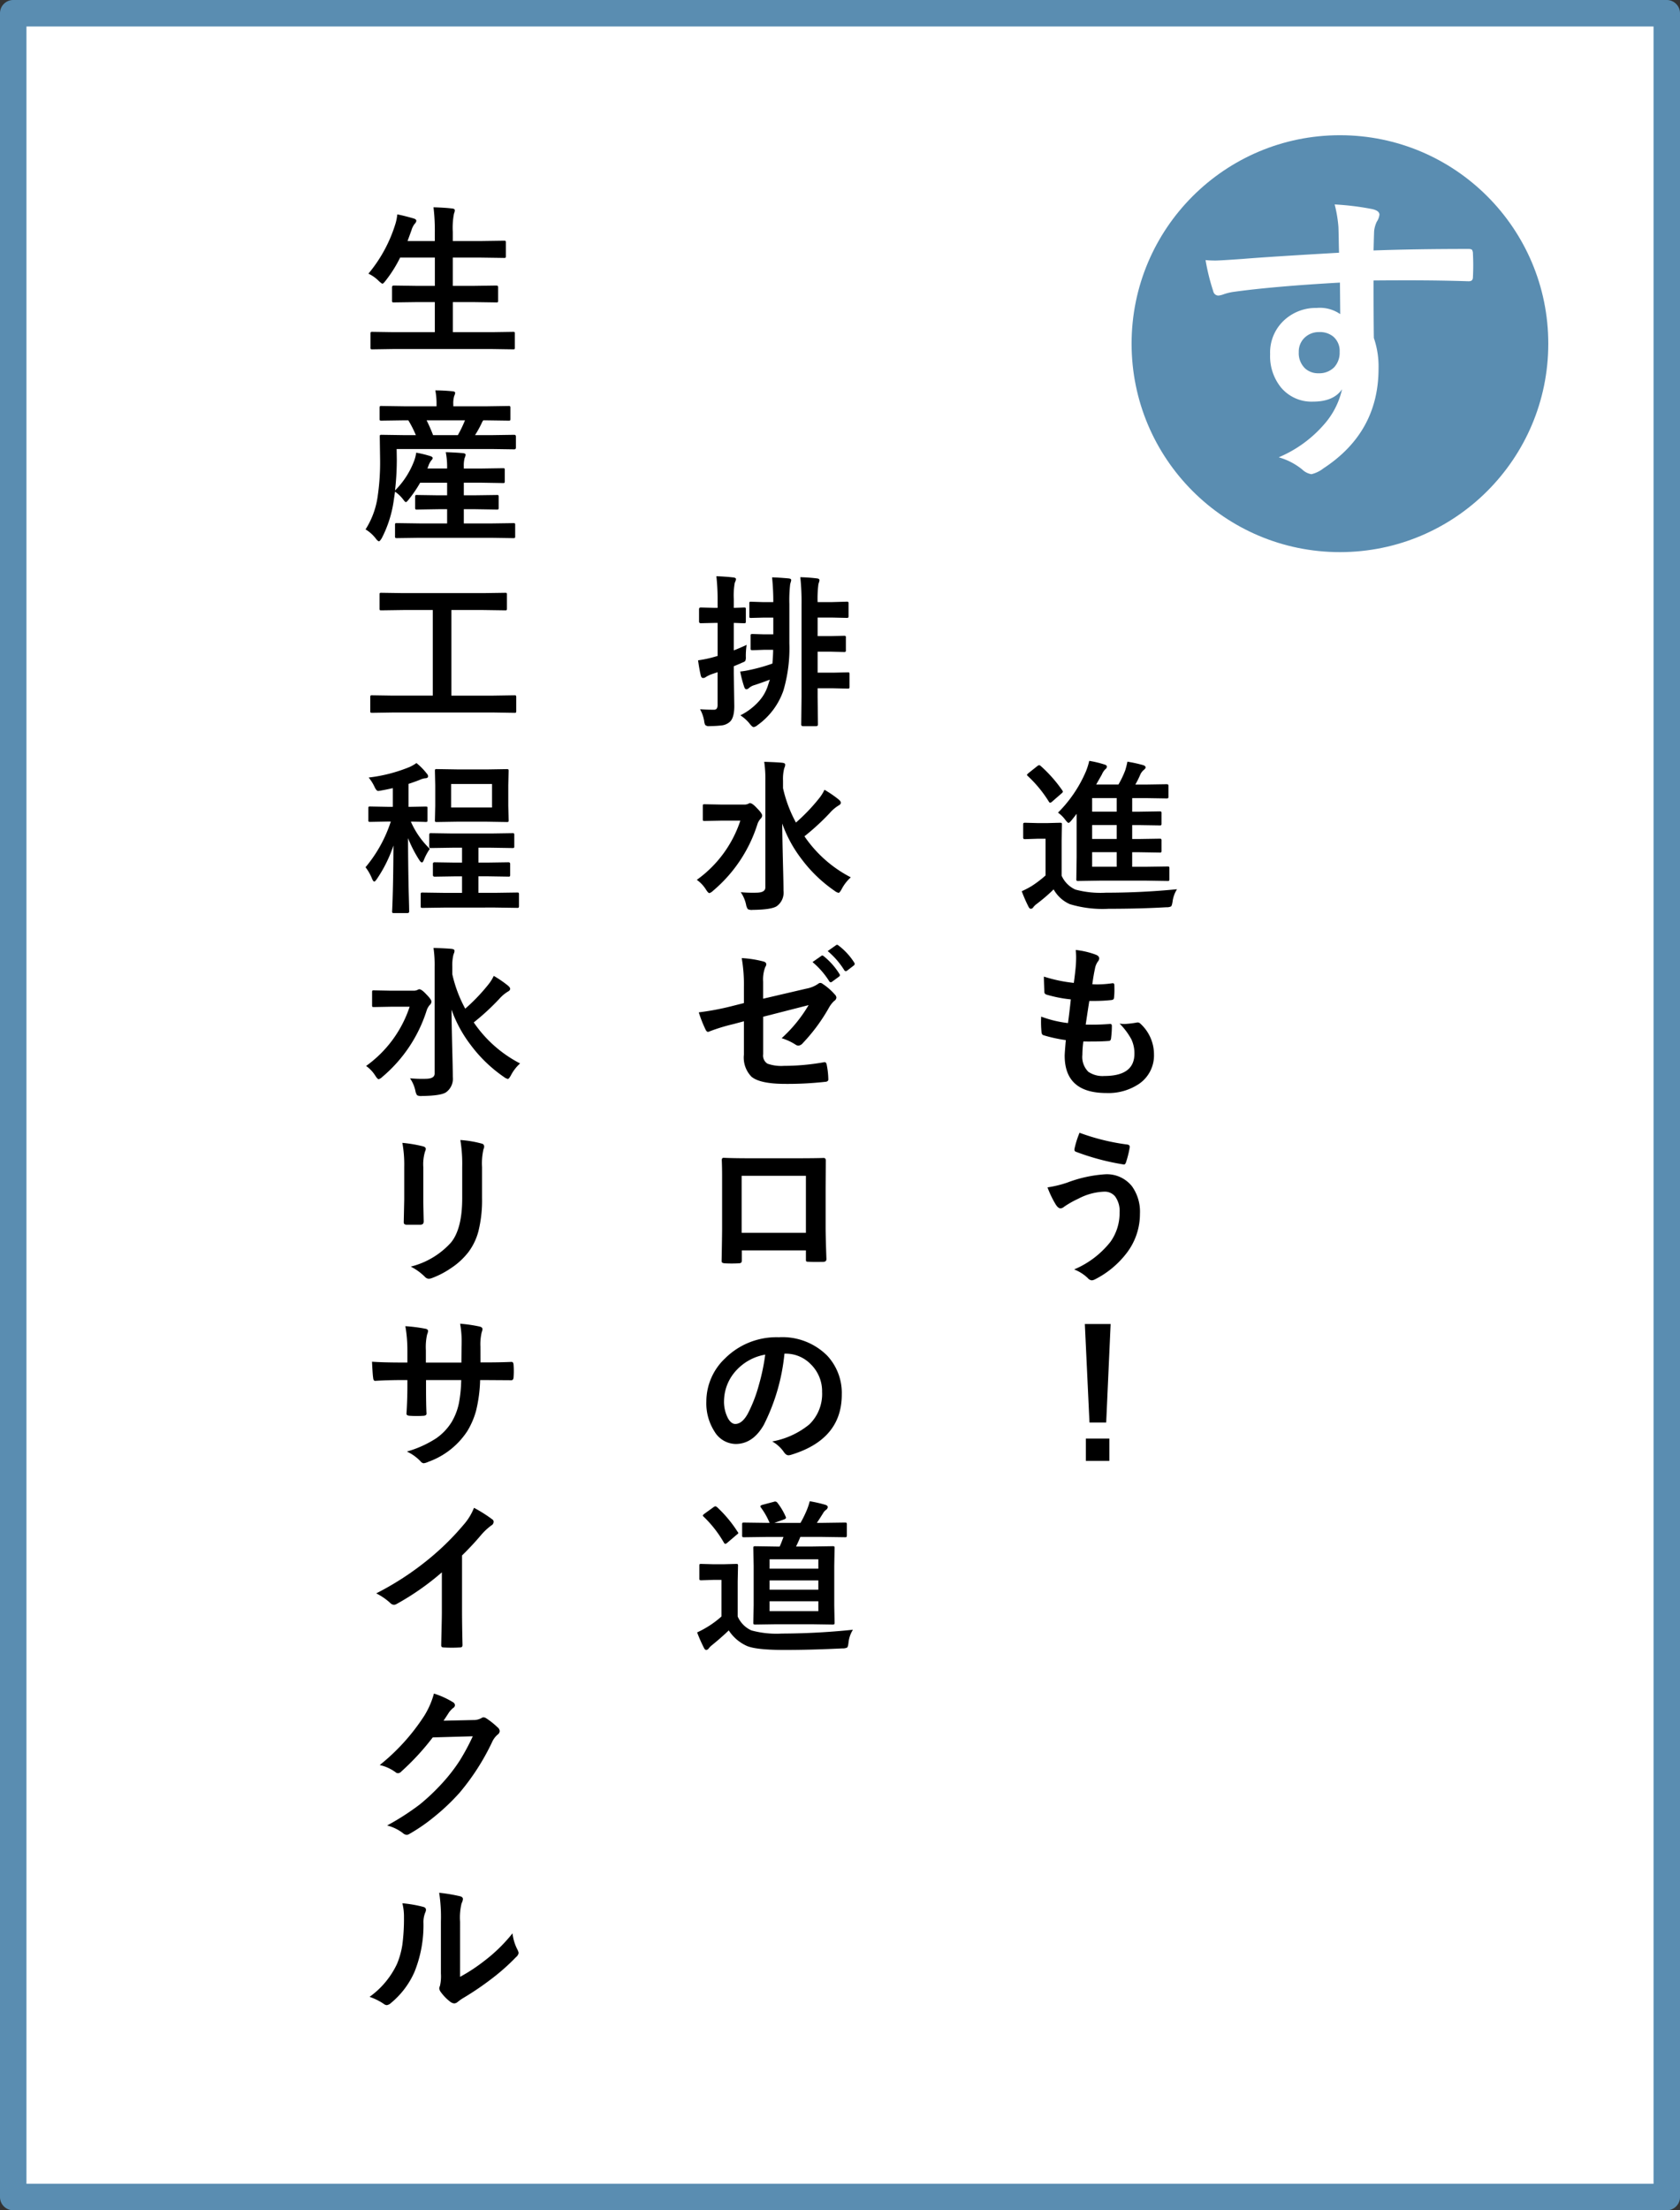
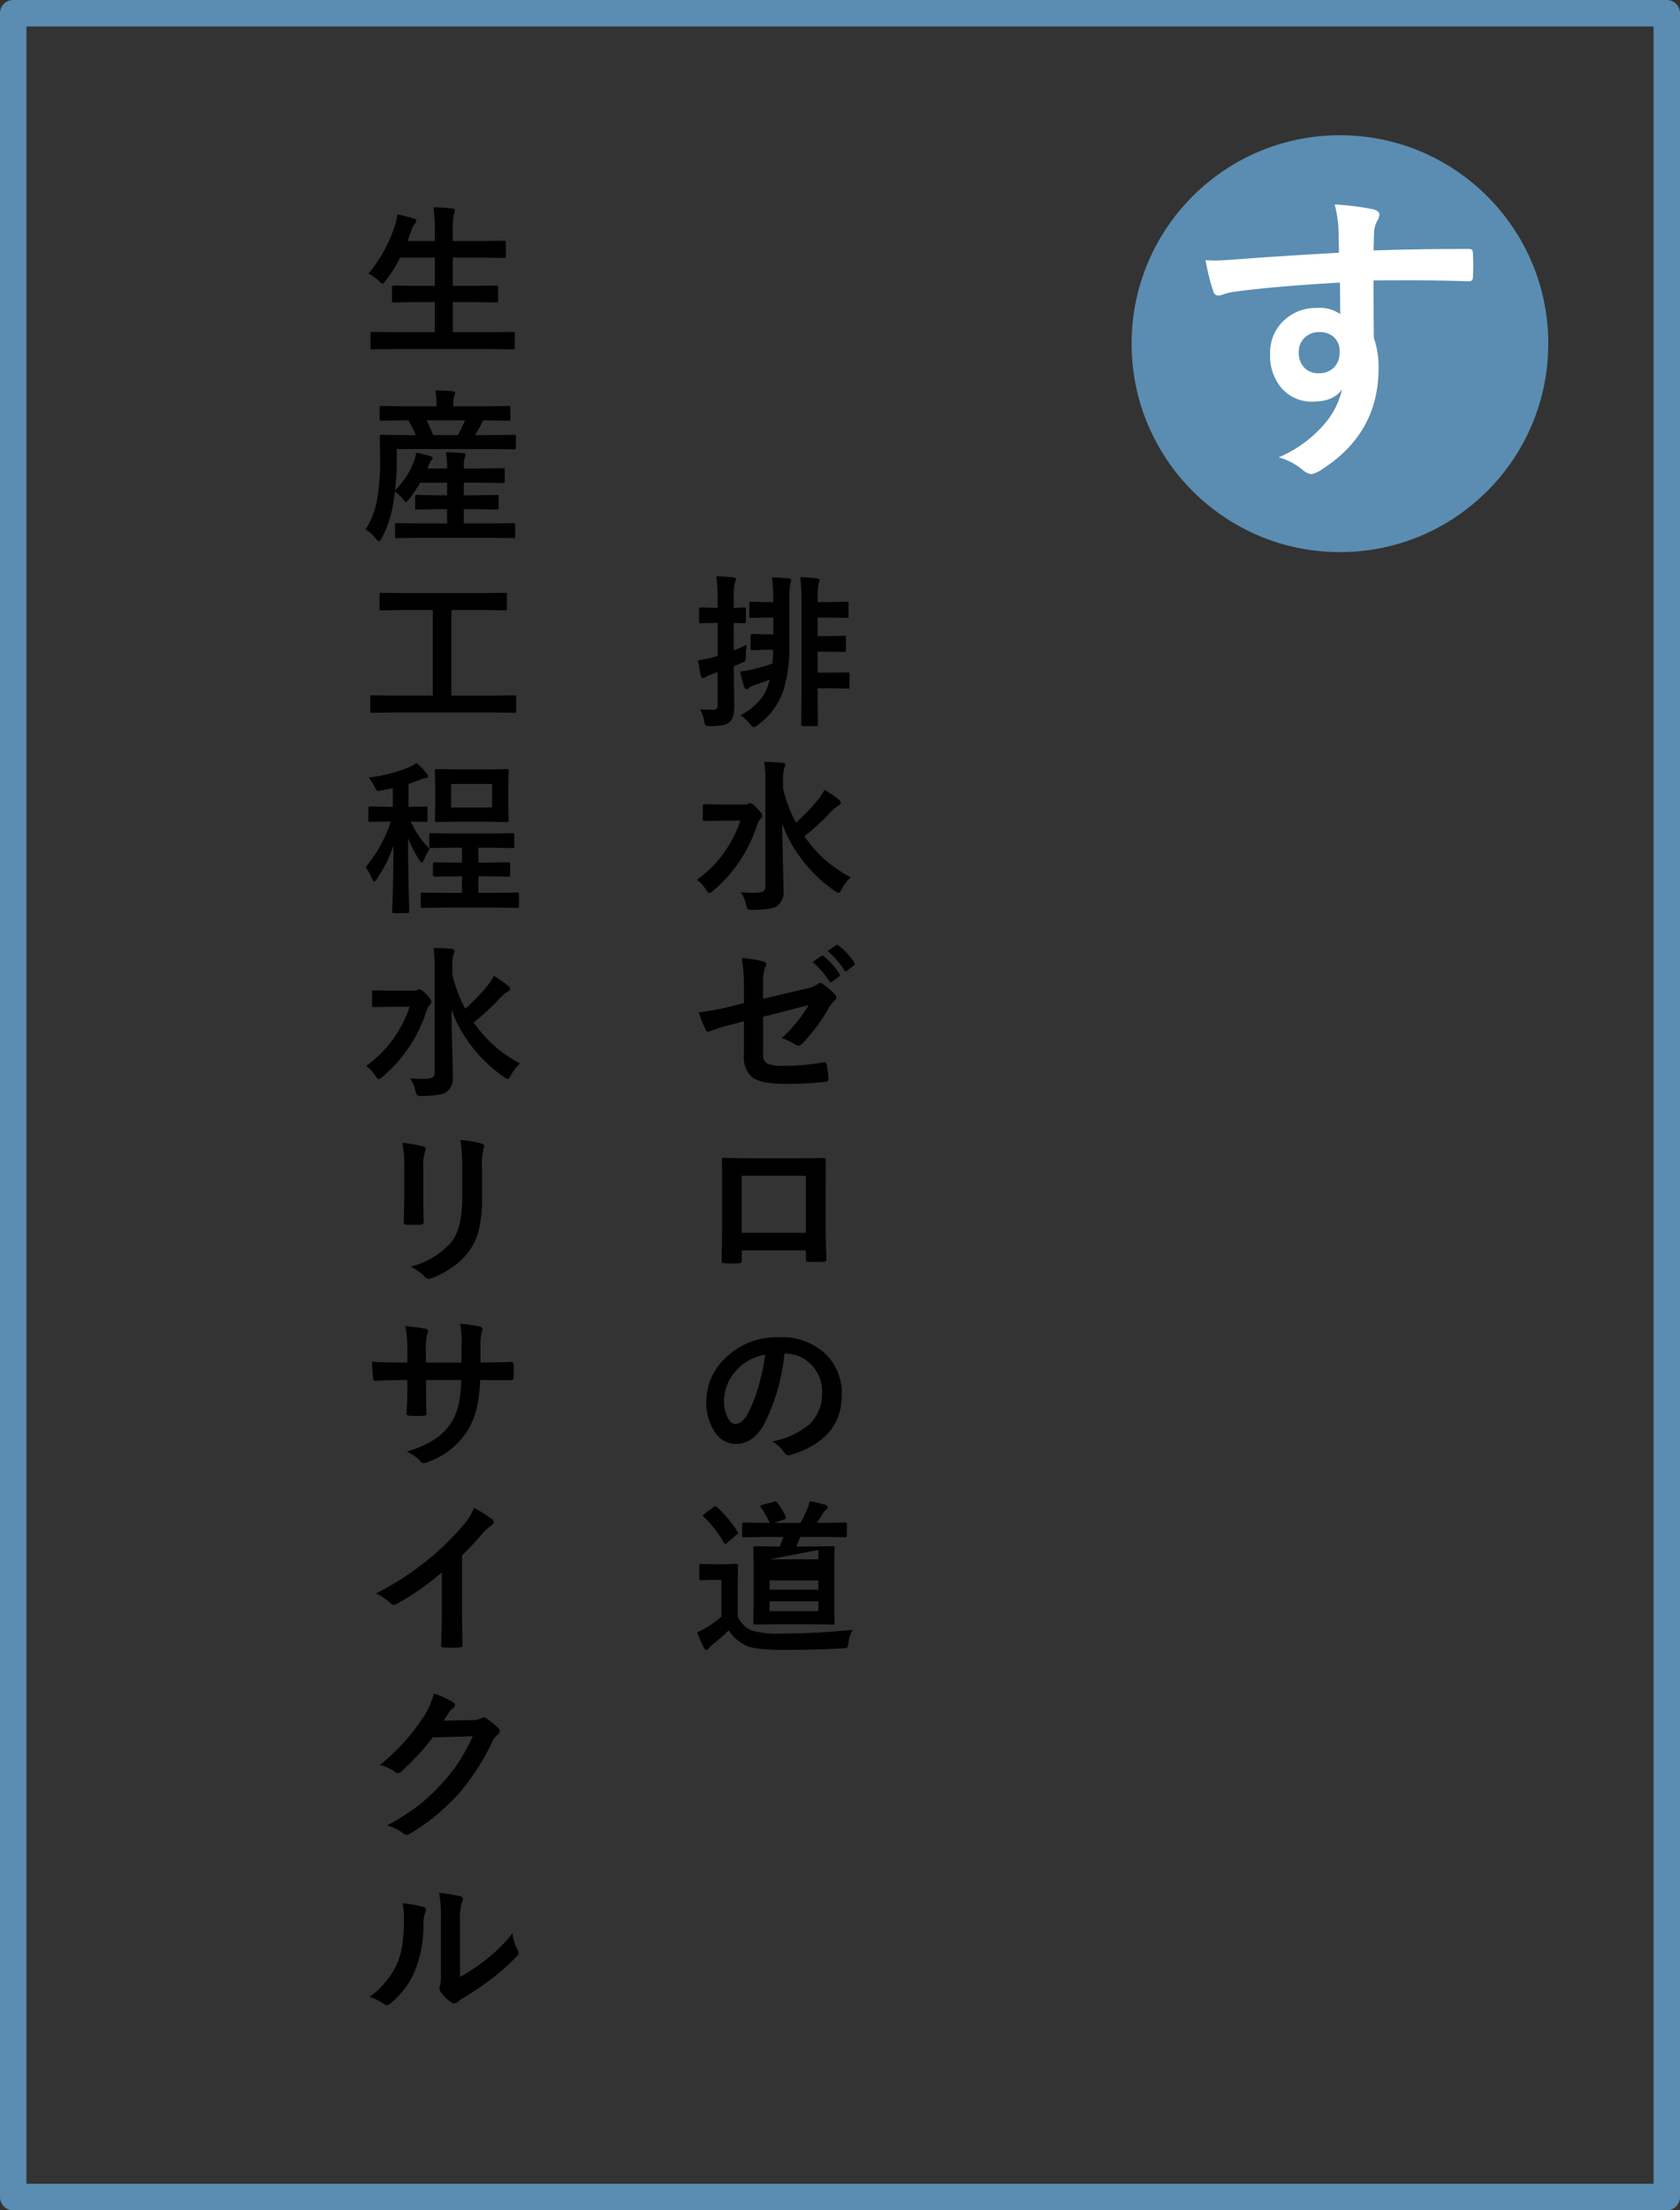
<svg xmlns="http://www.w3.org/2000/svg" width="254" height="334" viewBox="0 0 254 334">
  <rect x="0" y="0" width="254" height="334" fill="#333333" stroke="none" />
  <g transform="translate(-323 -1078)">
-     <rect width="250" height="330" transform="translate(325 1080)" fill="#fff" />
    <path d="M0-2H250a2,2,0,0,1,2,2V330a2,2,0,0,1-2,2H0a2,2,0,0,1-2-2V0A2,2,0,0,1,0-2ZM248,2H2V328H248Z" transform="translate(325 1080)" fill="#5a8db1" />
    <circle cx="31.5" cy="31.5" r="31.5" transform="translate(494.086 1098.433)" fill="#5a8db1" />
    <path d="M525.449,1116.19c-.015-.456-.031-1.169-.046-2.143q-.023-1.095-.045-1.733a19.567,19.567,0,0,0-.57-3.419,40.818,40.818,0,0,1,5.471.661q1.3.228,1.3.889a2.453,2.453,0,0,1-.411,1.072,4.478,4.478,0,0,0-.387,1.344q-.023.3-.091,2.988,6.269-.229,14.339-.229c.289,0,.471.046.548.137a1.065,1.065,0,0,1,.136.57q.047.912.046,1.778t-.046,1.779q0,.615-.592.615h-.183q-4.241-.137-9.005-.137-2.873,0-5.243.023,0,5.835.045,8.686a13.3,13.3,0,0,1,.707,4.627q0,9.621-8.321,15.07a4.765,4.765,0,0,1-1.824.889,2.617,2.617,0,0,1-1.39-.707,9.91,9.91,0,0,0-3.557-1.846,18.65,18.65,0,0,0,6.839-4.948,11.948,11.948,0,0,0,2.736-5.334q-1.277,1.869-4.377,1.869a6.013,6.013,0,0,1-4.856-2.142,7.5,7.5,0,0,1-1.641-5.016,6.622,6.622,0,0,1,2.37-5.357,7.043,7.043,0,0,1,4.674-1.642,5.39,5.39,0,0,1,3.556.935l-.045-4.765q-10.122.57-16.164,1.413a7.893,7.893,0,0,0-1.39.343,3.429,3.429,0,0,1-.8.205.8.8,0,0,1-.8-.661,31.815,31.815,0,0,1-1.163-4.7q.706.068,1.482.068.707,0,4.218-.251Q514.733,1116.805,525.449,1116.19Zm-2.987,11.992a3.09,3.09,0,0,0-2.211.843,2.884,2.884,0,0,0-.889,2.189,3.184,3.184,0,0,0,.98,2.484,2.914,2.914,0,0,0,2.007.707,3.158,3.158,0,0,0,2.371-.912,3.241,3.241,0,0,0,.821-2.325,2.83,2.83,0,0,0-.958-2.3A3.152,3.152,0,0,0,522.462,1128.182Z" fill="#fff" />
    <g transform="translate(41 -1303.124)">
      <path d="M-7.532.745l-3.174.049A.386.386,0,0,1-10.95.745a.42.42,0,0,1-.037-.22V-1.587q0-.2.061-.232a.381.381,0,0,1,.22-.037l3.174.049h6.274V-6.348H-4L-7.458-6.3q-.2,0-.232-.049a.42.42,0,0,1-.037-.22V-8.606q0-.244.269-.244L-4-8.8h2.747v-4.272H-6.506A19.492,19.492,0,0,1-8.7-9.583q-.342.452-.476.452-.11,0-.549-.4A5.4,5.4,0,0,0-11.3-10.645a21.6,21.6,0,0,0,4.016-7.312A7.3,7.3,0,0,0-6.934-19.6q.891.159,2.429.6.452.122.452.378a.835.835,0,0,1-.256.452,2.8,2.8,0,0,0-.476.952l-.6,1.648h4.126v-1.306a29.28,29.28,0,0,0-.2-3.8q1.746.049,2.82.183.4.037.4.269a1.346,1.346,0,0,1-.122.5,11.254,11.254,0,0,0-.183,2.771v1.379h4.3l3.43-.049q.22,0,.256.049a.42.42,0,0,1,.037.22v2.063q0,.2-.049.232a.492.492,0,0,1-.244.037l-3.43-.049h-4.3V-8.8H4.59L8.044-8.85q.269,0,.269.244v2.039a.367.367,0,0,1-.043.226.367.367,0,0,1-.226.043L4.59-6.348H1.465v4.541h5.92l3.174-.049q.208,0,.244.049a.42.42,0,0,1,.037.22V.525A.367.367,0,0,1,10.8.751a.4.4,0,0,1-.238.043L7.385.745ZM-3.577,29.27l-3.406.049q-.22,0-.256-.061a.456.456,0,0,1-.037-.232V27.316a.367.367,0,0,1,.043-.226.429.429,0,0,1,.25-.043l3.406.049H.6V24.948H-.732L-3.955,25a.386.386,0,0,1-.244-.049.456.456,0,0,1-.037-.232V23.068q0-.2.061-.232a.381.381,0,0,1,.22-.037l3.223.049H.6v-1.9H-3.479a19.191,19.191,0,0,1-1.7,2.5q-.33.427-.452.427t-.378-.354A5.328,5.328,0,0,0-7.275,22.3l-.232,1.575a17.727,17.727,0,0,1-1.77,5.444q-.293.476-.427.476t-.4-.305A5.528,5.528,0,0,0-11.731,28a12.489,12.489,0,0,0,1.819-4.907,35.057,35.057,0,0,0,.378-5.664l-.049-3.455q0-.2.049-.232a.456.456,0,0,1,.232-.037l3.32.049h1.855a16.5,16.5,0,0,0-1.135-2.234h-.7l-3.345.049a.445.445,0,0,1-.269-.049.42.42,0,0,1-.037-.22V9.641q0-.208.061-.256A.492.492,0,0,1-9.3,9.348l3.345.049H-1v-.22a10.618,10.618,0,0,0-.183-2.185q1.233,0,2.6.134.4.037.4.244a1.616,1.616,0,0,1-.146.476,3.826,3.826,0,0,0-.134,1.306V9.4h4.98L9.9,9.348q.2,0,.232.061a.456.456,0,0,1,.037.232V11.3q0,.2-.049.232a.42.42,0,0,1-.22.037l-3.406-.049H6.067a1.674,1.674,0,0,0-.244.427,16.668,16.668,0,0,1-1,1.807H7.446l3.3-.049q.256,0,.256.269v1.66q0,.269-.256.269l-3.32-.049H-7.031l.024,1.575a41.358,41.358,0,0,1-.269,4.688A12.639,12.639,0,0,0-4.407,17.7a5.489,5.489,0,0,0,.33-1.294,16.32,16.32,0,0,1,2.161.525q.33.11.33.293a.471.471,0,0,1-.171.305,2.808,2.808,0,0,0-.476.891l-.146.378H.6v-.269a11.07,11.07,0,0,0-.208-2.2q1.331.037,2.6.146.4.037.4.244a1.471,1.471,0,0,1-.146.5,4.562,4.562,0,0,0-.122,1.306V18.8H5.8l3.247-.049q.2,0,.232.049a.42.42,0,0,1,.037.22v1.709a.367.367,0,0,1-.043.226.367.367,0,0,1-.226.043L5.8,20.944H3.125v1.9H4.9L8.118,22.8a.386.386,0,0,1,.244.049.42.42,0,0,1,.037.22v1.648a.4.4,0,0,1-.043.238A.4.4,0,0,1,8.118,25L4.9,24.948H3.125V27.1H7.19l3.43-.049q.2,0,.232.049a.42.42,0,0,1,.037.22v1.709a.415.415,0,0,1-.049.256.42.42,0,0,1-.22.037L7.19,29.27ZM3.3,11.521H-2.5a23.731,23.731,0,0,1,.977,2.234H2.222A19.3,19.3,0,0,0,3.3,11.521ZM-7.6,55.67l-3.149.049q-.2,0-.232-.049a.42.42,0,0,1-.037-.22v-2.1q0-.208.049-.244a.42.42,0,0,1,.22-.037l3.149.049h6.03V40.18H-5.969l-3.381.049q-.2,0-.232-.049a.42.42,0,0,1-.037-.22V37.848q0-.2.049-.232a.42.42,0,0,1,.22-.037l3.381.049H6.018l3.357-.049q.2,0,.232.049a.42.42,0,0,1,.037.22V39.96q0,.2-.049.232a.42.42,0,0,1-.22.037L6.018,40.18H1.245V53.119H7.617l3.149-.049a.386.386,0,0,1,.244.049.456.456,0,0,1,.037.232v2.1a.367.367,0,0,1-.043.226.4.4,0,0,1-.238.043L7.617,55.67Zm3.564,7.639a9.348,9.348,0,0,1,1.55,1.575.665.665,0,0,1,.208.415q0,.305-.452.305a2.9,2.9,0,0,0-.806.244q-.708.281-1.7.61v3.467l2.576-.049q.22,0,.256.049a.456.456,0,0,1,.037.232v1.77q0,.208-.049.244a.492.492,0,0,1-.244.037q-.049,0-.305-.012-.854-.024-1.917-.037a12.916,12.916,0,0,0,2.869,4.114,8.315,8.315,0,0,0-.9,1.672q-.146.378-.293.378-.183,0-.427-.4A18.935,18.935,0,0,1-5.31,74.649q.012,4,.1,8.057.024.7.061,2.258.012.635.012.769,0,.244-.269.244H-7.422a.415.415,0,0,1-.256-.049.319.319,0,0,1-.037-.2q.171-3.552.2-9.961a20.336,20.336,0,0,1-2.5,5.054q-.281.4-.391.4-.146,0-.33-.4a7.247,7.247,0,0,0-1-1.77,20.678,20.678,0,0,0,3.821-6.9h-.525l-2.6.049q-.2,0-.232-.049a.456.456,0,0,1-.037-.232v-1.77q0-.208.049-.244a.42.42,0,0,1,.22-.037l2.6.049h.83v-2.82q-1.135.256-1.672.342a3.793,3.793,0,0,1-.549.085q-.269,0-.574-.684a6.721,6.721,0,0,0-.854-1.343,23.442,23.442,0,0,0,6.2-1.6A6.262,6.262,0,0,0-4.041,63.309ZM.281,85.147l-3.406.049q-.2,0-.232-.049a.42.42,0,0,1-.037-.22V83.146a.367.367,0,0,1,.043-.226.367.367,0,0,1,.226-.043l3.406.049H2.856v-2.5H1.782l-3.076.049q-.256,0-.256-.269V78.556a.227.227,0,0,1,.256-.256l3.076.049H2.856V76.1H1.4l-3.2.049q-.22,0-.256-.049a.332.332,0,0,1-.049-.22V74.173q0-.2.061-.232a.492.492,0,0,1,.244-.037l3.2.049H7.239l3.223-.049a.415.415,0,0,1,.256.049.42.42,0,0,1,.037.22v1.709a.367.367,0,0,1-.043.226.429.429,0,0,1-.25.043L7.239,76.1h-1.9v2.246H6.787L9.863,78.3q.269,0,.269.256V80.2a.367.367,0,0,1-.043.226.367.367,0,0,1-.226.043l-3.076-.049H5.334v2.5H7.813l3.369-.049a.386.386,0,0,1,.244.049.42.42,0,0,1,.037.22v1.782q0,.2-.061.232a.381.381,0,0,1-.22.037l-3.369-.049ZM6.6,64.273l3.015-.049a.386.386,0,0,1,.244.049.456.456,0,0,1,.037.232l-.049,2.2v3.052L9.9,71.939q0,.208-.049.244a.456.456,0,0,1-.232.037L6.6,72.171H2.051l-3.027.049q-.2,0-.232-.049a.456.456,0,0,1-.037-.232l.049-2.185V66.7l-.049-2.2q0-.208.049-.244a.42.42,0,0,1,.22-.037l3.027.049Zm.793,5.75V66.471H1.208v3.552ZM11.633,108.7a6.344,6.344,0,0,0-1.4,1.819q-.293.525-.452.525a1.555,1.555,0,0,1-.6-.305,21.211,21.211,0,0,1-5-4.81,19.545,19.545,0,0,1-2.917-5.359q.012,1.88.11,5.92.085,3.1.085,4.248a2.517,2.517,0,0,1-1,2.307q-.757.537-3.674.574a1.356,1.356,0,0,1-.72-.11,1.644,1.644,0,0,1-.256-.635,5.218,5.218,0,0,0-.818-1.929q.867.085,1.843.085.317,0,.635-.012,1.245-.037,1.245-.793V94.1a17.961,17.961,0,0,0-.171-2.856q1.965.061,2.747.146.427.049.427.281a1.12,1.12,0,0,1-.073.366,1.57,1.57,0,0,0-.1.281,6.534,6.534,0,0,0-.159,1.758v1.147a20.019,20.019,0,0,0,1.953,5.2A27.84,27.84,0,0,0,6.812,96.8a6.454,6.454,0,0,0,.842-1.331,17.06,17.06,0,0,1,2.124,1.453q.354.293.354.5,0,.244-.354.427a5.8,5.8,0,0,0-1.318,1.123A35.5,35.5,0,0,1,4.626,102.5,19.024,19.024,0,0,0,11.633,108.7Zm-23.279.378a17.884,17.884,0,0,0,6.58-8.948H-7.874l-2.6.049q-.2,0-.232-.049a.42.42,0,0,1-.037-.22V97.938q0-.208.049-.244a.42.42,0,0,1,.22-.037l2.6.049h3.357a1.4,1.4,0,0,0,.6-.1l.171-.085a.288.288,0,0,1,.122-.037q.366,0,1.05.745.806.806.806,1.135a.73.73,0,0,1-.256.5,2.312,2.312,0,0,0-.488.891,21.672,21.672,0,0,1-6.677,9.973,1.446,1.446,0,0,1-.549.354q-.183,0-.5-.5A5.186,5.186,0,0,0-11.646,109.083ZM-6.165,120.7a20.465,20.465,0,0,1,3.113.525q.427.11.427.4a1.1,1.1,0,0,1-.11.378A6.648,6.648,0,0,0-3,124.375v5.054q0,.464.061,3.149,0,.5-.537.5H-5.493q-.464,0-.464-.366v-.061l.073-3.406v-4.9A18.667,18.667,0,0,0-6.165,120.7Zm1.27,18.7a12.1,12.1,0,0,0,6.091-3.65q1.685-2.075,1.685-6.677v-4.724a22.012,22.012,0,0,0-.281-4.077,16.175,16.175,0,0,1,3.259.549.426.426,0,0,1,.342.427.8.8,0,0,1-.1.4,9.639,9.639,0,0,0-.22,2.722v4.651a19.445,19.445,0,0,1-.537,4.993,9.1,9.1,0,0,1-1.5,3.162A10.782,10.782,0,0,1,1.233,139.6a13.235,13.235,0,0,1-2.881,1.514,1.617,1.617,0,0,1-.525.122.841.841,0,0,1-.6-.305A8.436,8.436,0,0,0-4.9,139.4ZM5.64,153.876h.879q2.051,0,3.772-.073h.061q.256,0,.293.4.037.476.037.977t-.037.989q-.037.4-.33.4h-.1l-3.6-.024H5.591a22,22,0,0,1-.623,4.675,12.126,12.126,0,0,1-1.306,3.027,11.762,11.762,0,0,1-5.9,4.651,2.37,2.37,0,0,1-.708.22.727.727,0,0,1-.464-.281,6.661,6.661,0,0,0-2.075-1.489,16.335,16.335,0,0,0,4.431-2,8.347,8.347,0,0,0,2.319-2.429,9.219,9.219,0,0,0,1.111-2.844,20.428,20.428,0,0,0,.354-3.528H-2.588v.9q0,2.82.073,4.138.024.317-.427.354-.476.037-1.062.037t-1.086-.037q-.452-.037-.452-.293v-.061q.134-2.124.134-4.089v-.952h-.757q-2.173,0-4.126.122-.256,0-.293-.476-.073-.391-.171-2.417,1.746.122,4.59.122h.757v-1.819a21.181,21.181,0,0,0-.305-3.674,24.824,24.824,0,0,1,3.052.391q.378.073.378.354a1.925,1.925,0,0,1-.146.525,8.924,8.924,0,0,0-.183,2.4V153.9H2.759l.024-2.454q.012-.171.012-.513a14.945,14.945,0,0,0-.232-2.905,22.585,22.585,0,0,1,2.93.427q.452.1.452.391a1.242,1.242,0,0,1-.11.452,7.882,7.882,0,0,0-.2,2.2ZM2.856,183.048v8.276q0,2.2.073,5.2v.073q0,.354-.378.354-.61.037-1.245.037t-1.245-.037q-.354,0-.354-.317v-.085q.012-.586.061-2.771.037-1.428.037-2.356V185.6a39.422,39.422,0,0,1-6.873,4.8.749.749,0,0,1-.378.1.764.764,0,0,1-.525-.244,9.228,9.228,0,0,0-2.148-1.477,43.79,43.79,0,0,0,7.874-5.127,39.559,39.559,0,0,0,5.322-5.225,8.743,8.743,0,0,0,1.587-2.576A21.424,21.424,0,0,1,7.434,177.6a.422.422,0,0,1,.2.366.64.64,0,0,1-.354.549A9.561,9.561,0,0,0,5.786,179.9,42.618,42.618,0,0,1,2.856,183.048Zm-2.8,24.973,4.492-.1a2.437,2.437,0,0,0,1.257-.305.493.493,0,0,1,.317-.1.743.743,0,0,1,.4.146,11.35,11.35,0,0,1,1.7,1.355.805.805,0,0,1,.33.574.708.708,0,0,1-.305.525,3.115,3.115,0,0,0-.818,1.074,35.035,35.035,0,0,1-4.956,7.727,32.139,32.139,0,0,1-3.943,3.723,26.459,26.459,0,0,1-3.65,2.5.751.751,0,0,1-.4.122A.9.9,0,0,1-6.091,225a6.692,6.692,0,0,0-2.38-1.147,37.92,37.92,0,0,0,4.968-3.2,31.222,31.222,0,0,0,3.357-3.186,25.766,25.766,0,0,0,2.637-3.394,32.984,32.984,0,0,0,1.99-3.7l-6.055.171A37.4,37.4,0,0,1-6.3,215.675a.753.753,0,0,1-.525.281.586.586,0,0,1-.366-.146,6.33,6.33,0,0,0-2.4-1.086A31.236,31.236,0,0,0-2.869,207.3a12.539,12.539,0,0,0,1.477-3.381,12.851,12.851,0,0,1,2.917,1.331.523.523,0,0,1,.256.427.5.5,0,0,1-.281.427,3.822,3.822,0,0,0-.623.671Q.61,207.2.061,208.021Zm2.5,38.706A26.1,26.1,0,0,0,6.116,244.4a24.142,24.142,0,0,0,4.37-4.248,7.072,7.072,0,0,0,.781,2.527,1.9,1.9,0,0,1,.146.427.993.993,0,0,1-.378.623,32,32,0,0,1-3.7,3.284,44.321,44.321,0,0,1-4.443,3q-.354.232-.72.525a.81.81,0,0,1-.513.2,1.135,1.135,0,0,1-.525-.2,7.032,7.032,0,0,1-1.5-1.526,1.117,1.117,0,0,1-.22-.525.844.844,0,0,1,.1-.378,6.479,6.479,0,0,0,.146-1.9v-7.825A24.062,24.062,0,0,0-.6,234.019a26.427,26.427,0,0,1,3.137.525q.452.11.452.427a1.59,1.59,0,0,1-.2.635,9.032,9.032,0,0,0-.232,2.771Zm-8.728-11.121a19.669,19.669,0,0,1,3.174.549q.4.11.4.452a.878.878,0,0,1-.073.317,3.809,3.809,0,0,0-.305,1.7,18.826,18.826,0,0,1-1.355,7.349,12.707,12.707,0,0,1-3.552,4.7,1.172,1.172,0,0,1-.647.33A.893.893,0,0,1-9,250.8a8.911,8.911,0,0,0-2.124-1.05,12.858,12.858,0,0,0,4.15-4.98,12.344,12.344,0,0,0,.806-2.893,30.015,30.015,0,0,0,.244-4.175A8.265,8.265,0,0,0-6.165,235.606Z" transform="translate(349 2433.124)" />
-       <path d="M-6.042-13.074a19.742,19.742,0,0,0,4.2-6.177A9.988,9.988,0,0,0-1.318-20.9a15.88,15.88,0,0,1,2.295.549q.378.11.378.33a.558.558,0,0,1-.256.4,2.458,2.458,0,0,0-.5.769l-.867,1.526H3.1A14.624,14.624,0,0,0,4.126-19.47a13.007,13.007,0,0,0,.33-1.306,21.634,21.634,0,0,1,2.393.525q.354.134.354.33,0,.171-.256.378a1.969,1.969,0,0,0-.525.671,13.977,13.977,0,0,1-.769,1.55H7.3l3.052-.049q.22,0,.256.061a.359.359,0,0,1,.049.232v1.587q0,.2-.061.232a.492.492,0,0,1-.244.037L7.3-15.271H5.176v2.051h1.1l3.052-.049q.2,0,.244.061a.456.456,0,0,1,.037.232v1.563q0,.2-.061.232a.381.381,0,0,1-.22.037l-3.052-.049h-1.1v2.1h1.1l3.052-.049q.2,0,.244.061a.492.492,0,0,1,.037.244v1.514a.4.4,0,0,1-.043.238.4.4,0,0,1-.238.043L6.274-7.092h-1.1v2.2H7.2l3.32-.049q.208,0,.244.061a.456.456,0,0,1,.037.232V-3.04a.431.431,0,0,1-.043.244q-.043.049-.238.049L7.2-2.8H.4L-3-2.747q-.2,0-.232-.061a.492.492,0,0,1-.037-.244l.049-3.3v-6.543l-.72.916q-.378.452-.5.452-.146,0-.525-.5A4.69,4.69,0,0,0-6.042-13.074ZM-.879-4.9H2.832v-2.2H-.879Zm0-4.2H2.832v-2.1H-.879Zm0-4.126H2.832v-2.051H-.879ZM11.951-1.5a4.573,4.573,0,0,0-.671,1.88q-.1.623-.232.72a1.529,1.529,0,0,1-.7.122q-4.065.232-8.74.232a17.088,17.088,0,0,1-5.859-.7A5.2,5.2,0,0,1-6.7-1.477,26.375,26.375,0,0,1-9.277.732a2.6,2.6,0,0,0-.5.488.447.447,0,0,1-.366.232q-.208,0-.354-.305A22.523,22.523,0,0,1-11.523-1.2a14.586,14.586,0,0,0,1.5-.781,17.089,17.089,0,0,0,2.1-1.6V-9.131H-9.167L-11-9.07q-.22,0-.256-.061a.386.386,0,0,1-.049-.244v-1.9q0-.2.061-.232A.492.492,0,0,1-11-11.548l1.831.049h1.575l1.868-.049q.208,0,.244.049a.42.42,0,0,1,.037.22L-5.493-8.9v5.347a4.135,4.135,0,0,0,2.075,2.1,14.588,14.588,0,0,0,4.626.476Q6.58-.977,11.951-1.5ZM-8.655-20.129A20.939,20.939,0,0,1-5.4-16.455a.548.548,0,0,1,.1.22q0,.085-.232.281l-1.392,1.208a.509.509,0,0,1-.305.171q-.1,0-.2-.171A18.679,18.679,0,0,0-10.6-18.6q-.134-.122-.134-.183t.232-.269L-9.18-20.1a.59.59,0,0,1,.305-.146A.5.5,0,0,1-8.655-20.129Zm6.445,41.635a16.365,16.365,0,0,0-.146,2.014,3.159,3.159,0,0,0,.9,2.563,3.8,3.8,0,0,0,2.417.635q4.553,0,4.553-3.369a4.949,4.949,0,0,0-.476-2.2A10.446,10.446,0,0,0,3.271,18.8a5.139,5.139,0,0,0,.769.061,14.46,14.46,0,0,0,1.782-.208.62.62,0,0,1,.171-.024.535.535,0,0,1,.354.122,6.285,6.285,0,0,1,2.124,4.7A5.2,5.2,0,0,1,6.226,27.9,8.3,8.3,0,0,1,1.27,29.294q-6.3,0-6.3-5.64,0-.391.171-2.356a21.753,21.753,0,0,1-3.394-.745q-.244-.073-.281-.476-.073-.793-.073-1.5,0-.427.024-.83a17.031,17.031,0,0,0,4.053.977q.269-2.026.427-3.577a20.255,20.255,0,0,1-3.6-.7q-.4-.1-.4-.427-.073-1.794-.073-2.319a22.468,22.468,0,0,0,4.529.952q.256-1.88.317-2.881Q-3.3,9.3-3.3,8.823a10.181,10.181,0,0,0-.061-1.147,12.432,12.432,0,0,1,3,.7q.549.2.549.574a.735.735,0,0,1-.2.476A2.617,2.617,0,0,0-.452,10.5q-.22,1-.4,2.356.366.024.806.024A17.009,17.009,0,0,0,2.222,12.7q.256,0,.256.293.012.342.012.7a9.939,9.939,0,0,1-.061,1.184q0,.33-.4.366a23.058,23.058,0,0,1-2.588.134h-.745q-.11.635-.549,3.577.549.012.952.012,1.257,0,2.6-.1a.89.89,0,0,1,.146-.012q.256,0,.256.293a13.682,13.682,0,0,1-.122,1.88q-.037.4-.354.4-1.1.085-2.551.085Q-1.538,21.518-2.209,21.506ZM-2.783,35.3a32.961,32.961,0,0,0,7.251,1.782q.342.061.342.354a.4.4,0,0,1-.012.1,15.108,15.108,0,0,1-.549,2.2q-.11.354-.305.354H3.894a36.224,36.224,0,0,1-7.251-1.929.316.316,0,0,1-.2-.317.757.757,0,0,1,.024-.183A13.757,13.757,0,0,1-2.783,35.3Zm-4.846,8.252a16.9,16.9,0,0,0,2.979-.72,19.773,19.773,0,0,1,5.725-1.257,4.838,4.838,0,0,1,4.065,1.807,6.583,6.583,0,0,1,1.208,4.138A9.693,9.693,0,0,1,4.321,53.5,13.924,13.924,0,0,1-.5,57.477a1.289,1.289,0,0,1-.427.122.879.879,0,0,1-.6-.33A6.244,6.244,0,0,0-3.6,55.951a13.829,13.829,0,0,0,5.493-4.175,7.494,7.494,0,0,0,1.379-4.431,3.708,3.708,0,0,0-.7-2.454A2.044,2.044,0,0,0,.94,44.2,9.051,9.051,0,0,0-2.979,45.27a14.316,14.316,0,0,0-2.124,1.2.984.984,0,0,1-.549.256q-.342,0-.708-.549A14.982,14.982,0,0,1-7.629,43.549ZM1.917,64.2l-.671,14.88H-1.282l-.7-14.88ZM-1.831,81.51H1.721v3.369H-1.831Z" transform="translate(448 2517)" />
-       <path d="M4-20.654q1.355.037,2.515.183.378.037.378.269a1.06,1.06,0,0,1-.073.33q-.073.232-.085.293a16.9,16.9,0,0,0-.122,2.686H8.838l2.173-.061a.386.386,0,0,1,.244.049.456.456,0,0,1,.037.232v1.9q0,.2-.061.232a.381.381,0,0,1-.22.037l-2.173-.049H6.616v2.8H8.533l2.075-.049a.386.386,0,0,1,.244.049.456.456,0,0,1,.037.232v1.9a.367.367,0,0,1-.043.226.4.4,0,0,1-.238.043L8.533-9.4H6.616v3.174H8.96l2.2-.049q.208,0,.244.049a.42.42,0,0,1,.037.22v1.88a.464.464,0,0,1-.043.256q-.043.049-.238.049L8.96-3.87H6.616V-2.6l.049,4.2q0,.256-.281.256H4.407q-.269,0-.269-.256l.049-4.2V-16.577A34.87,34.87,0,0,0,4-20.654ZM-5.066.22A9.312,9.312,0,0,0-2.271-1.9,6.472,6.472,0,0,0-.94-4.15l.33-1.025q-.9.354-2.258.806a2.278,2.278,0,0,0-.916.476.554.554,0,0,1-.378.171q-.183,0-.305-.305A17.532,17.532,0,0,1-5.09-6.4a11.688,11.688,0,0,0,1.526-.256A26.759,26.759,0,0,0-.22-7.6Q-.11-8.85-.11-9.68H-1.562l-1.648.061q-.22,0-.269-.061a.492.492,0,0,1-.037-.244V-11.8q0-.2.061-.232a.492.492,0,0,1,.244-.037l1.648.049H-.085v-2.527H-1.562l-1.9.049q-.183,0-.22-.049a.547.547,0,0,1-.024-.22v-1.9a.45.45,0,0,1,.037-.244.349.349,0,0,1,.208-.037l1.9.061H-.085A35.431,35.431,0,0,0-.269-20.63q1.184.037,2.49.159.4.037.4.244a1.422,1.422,0,0,1-.073.342,2.183,2.183,0,0,0-.085.33A21.012,21.012,0,0,0,2.344-16.6v5.933a22.655,22.655,0,0,1-.9,7.141A10.725,10.725,0,0,1-2.466,1.7,1.324,1.324,0,0,1-3.04,2q-.2,0-.549-.427A5.8,5.8,0,0,0-5.066.22ZM-11.157-.7q.842.073,2.124.073.525,0,.525-.7V-6.3l-.9.305a4.933,4.933,0,0,0-.879.427.664.664,0,0,1-.427.146q-.208,0-.317-.305-.232-.964-.427-2.368a17.869,17.869,0,0,0,2.319-.476l.635-.183v-4.993h-.378l-2.173.049q-.256,0-.256-.281V-15.8q0-.281.256-.281l2.173.061h.378v-1.233A31.618,31.618,0,0,0-8.691-20.8q1.416.049,2.539.183.427.037.427.269a1.769,1.769,0,0,1-.183.525A10.735,10.735,0,0,0-6.055-17.3v1.282l1.55-.061q.2,0,.232.049a.456.456,0,0,1,.037.232v1.819q0,.208-.049.244a.42.42,0,0,1-.22.037l-.513-.012q-.488-.024-1.038-.037v4.15q.891-.342,1.941-.83a10.964,10.964,0,0,0-.122,1.807A1.349,1.349,0,0,1-4.321-8a.988.988,0,0,1-.439.244Q-5-7.629-6.055-7.2v1.025l.073,5q0,1.9-.781,2.466a2.254,2.254,0,0,1-1.013.439,14.775,14.775,0,0,1-1.587.11q-.305.012-.391.012a.819.819,0,0,1-.61-.159,1.5,1.5,0,0,1-.171-.6A5.469,5.469,0,0,0-11.157-.7ZM11.633,24.7a6.344,6.344,0,0,0-1.4,1.819q-.293.525-.452.525a1.555,1.555,0,0,1-.6-.305,21.211,21.211,0,0,1-5-4.81,19.545,19.545,0,0,1-2.917-5.359q.012,1.88.11,5.92.085,3.1.085,4.248a2.517,2.517,0,0,1-1,2.307q-.757.537-3.674.574a1.356,1.356,0,0,1-.72-.11,1.644,1.644,0,0,1-.256-.635,5.218,5.218,0,0,0-.818-1.929q.867.085,1.843.085.317,0,.635-.012,1.245-.037,1.245-.793V10.1a17.961,17.961,0,0,0-.171-2.856q1.965.061,2.747.146.427.049.427.281a1.12,1.12,0,0,1-.073.366,1.57,1.57,0,0,0-.1.281,6.534,6.534,0,0,0-.159,1.758v1.147a20.019,20.019,0,0,0,1.953,5.2A27.84,27.84,0,0,0,6.812,12.8a6.454,6.454,0,0,0,.842-1.331,17.06,17.06,0,0,1,2.124,1.453q.354.293.354.5,0,.244-.354.427a5.8,5.8,0,0,0-1.318,1.123A35.5,35.5,0,0,1,4.626,18.5,19.024,19.024,0,0,0,11.633,24.7Zm-23.279.378a17.884,17.884,0,0,0,6.58-8.948H-7.874l-2.6.049q-.2,0-.232-.049a.42.42,0,0,1-.037-.22V13.938q0-.208.049-.244a.42.42,0,0,1,.22-.037l2.6.049h3.357a1.4,1.4,0,0,0,.6-.1l.171-.085a.288.288,0,0,1,.122-.037q.366,0,1.05.745.806.806.806,1.135a.73.73,0,0,1-.256.5,2.312,2.312,0,0,0-.488.891A21.672,21.672,0,0,1-9.192,26.73a1.446,1.446,0,0,1-.549.354q-.183,0-.5-.5A5.186,5.186,0,0,0-11.646,25.083Zm7.117,18.625V41.3a23.339,23.339,0,0,0-.33-4.395,16.231,16.231,0,0,1,3.235.5q.476.11.476.439a.743.743,0,0,1-.146.4,5.214,5.214,0,0,0-.33,2.222v2.576L4.9,41.522a4.611,4.611,0,0,0,1.782-.72.563.563,0,0,1,.342-.146.574.574,0,0,1,.354.146,8.952,8.952,0,0,1,1.855,1.624.673.673,0,0,1,.22.452.66.66,0,0,1-.33.5,4.057,4.057,0,0,0-.769.977,26.9,26.9,0,0,1-3.979,5.4,1,1,0,0,1-.647.378.832.832,0,0,1-.476-.171,8.581,8.581,0,0,0-2.075-.952,21.463,21.463,0,0,0,4.077-5l-6.873,1.758v5.664a1.438,1.438,0,0,0,.659,1.428,6.252,6.252,0,0,0,2.49.33,34.817,34.817,0,0,0,6.055-.549.4.4,0,0,1,.1-.012q.256,0,.33.513a11.959,11.959,0,0,1,.22,2.1q0,.342-.525.366a51.358,51.358,0,0,1-5.969.305q-3.809,0-5.115-1.074A4.131,4.131,0,0,1-4.529,51.5V46.454l-1.6.427a27.333,27.333,0,0,0-3.528,1.074,1.36,1.36,0,0,1-.293.1q-.22,0-.4-.4a18.785,18.785,0,0,1-1-2.551,40.053,40.053,0,0,0,4.7-.867Zm10.376-6.2,1.331-.928a.229.229,0,0,1,.146-.061.391.391,0,0,1,.22.11A10.541,10.541,0,0,1,9.912,39.3a.356.356,0,0,1,.073.183.274.274,0,0,1-.134.22l-1.05.769a.335.335,0,0,1-.2.085.3.3,0,0,1-.232-.159A12.384,12.384,0,0,0,5.847,37.506Zm2.295-1.66L9.4,34.955a.327.327,0,0,1,.159-.061.391.391,0,0,1,.22.11,9.763,9.763,0,0,1,2.368,2.576.378.378,0,0,1,.073.208.333.333,0,0,1-.146.244l-1,.769a.335.335,0,0,1-.2.085.3.3,0,0,1-.232-.159A12.043,12.043,0,0,0,8.142,35.846ZM4.846,81.07H-4.846v1.477q0,.317-.122.4a.861.861,0,0,1-.427.085q-.488.024-.989.024t-.989-.024q-.525-.024-.525-.305v-.061q.073-3.894.073-4.968V69.95q0-1.465-.049-2.515,0-.354.281-.354,1.318.073,4.468.073H2.82q3.528,0,4.7-.049.33,0,.33.378v.122l-.024,4.041v5.969q0,1.355.122,4.761,0,.427-.476.427-.586.012-1.147.012-.586,0-1.147-.024-.232,0-.293-.073a.859.859,0,0,1-.037-.317Zm0-2.649V69.8H-4.871v8.618ZM1.6,96.68a30.245,30.245,0,0,1-3.125,10.767q-1.648,2.881-4.26,2.881a3.808,3.808,0,0,1-3.2-1.9,7.891,7.891,0,0,1-1.221-4.517A8.964,8.964,0,0,1-7.385,97.4a11.014,11.014,0,0,1,8.13-3.2,9.58,9.58,0,0,1,7.324,2.783,8.267,8.267,0,0,1,2.2,5.884q0,6.787-7.7,9.106a1.42,1.42,0,0,1-.366.061q-.366,0-.708-.513a5.226,5.226,0,0,0-1.746-1.575,12.289,12.289,0,0,0,5.615-2.576,6.408,6.408,0,0,0,1.929-4.9,5.7,5.7,0,0,0-1.746-4.224A5.257,5.257,0,0,0,1.7,96.68Zm-2.905.146A7.684,7.684,0,0,0-5.579,99.1a6.891,6.891,0,0,0-1.953,4.626,5.4,5.4,0,0,0,.623,2.771q.488.806,1.074.806,1.025,0,1.88-1.526a21.44,21.44,0,0,0,1.672-4.3A31.425,31.425,0,0,0-1.306,96.827Zm.378,27.548-3.6.049q-.2,0-.232-.061a.456.456,0,0,1-.037-.232v-1.624a.445.445,0,0,1,.049-.269.42.42,0,0,1,.22-.037l3.6.049h.281a10.893,10.893,0,0,0-1.294-2.295.358.358,0,0,1-.1-.2q0-.134.317-.232l1.7-.452a.9.9,0,0,1,.244-.049.489.489,0,0,1,.281.146A9.665,9.665,0,0,1,1.782,121.3a.473.473,0,0,1,.049.183q0,.134-.281.244l-1.477.525H4.028A17.254,17.254,0,0,0,5,120.273a10.229,10.229,0,0,0,.427-1.294,21.442,21.442,0,0,1,2.393.549q.33.122.33.342a.563.563,0,0,1-.244.4,1.535,1.535,0,0,0-.452.5q-.623,1-.952,1.477H7.3l3.43-.049q.22,0,.269.061a.492.492,0,0,1,.037.244v1.624q0,.208-.061.256a.492.492,0,0,1-.244.037l-3.43-.049H4q-.232.61-.647,1.453H5.725l3.149-.049a.445.445,0,0,1,.269.049.456.456,0,0,1,.037.232l-.049,2.71v5.945l.049,2.6a.415.415,0,0,1-.049.256.415.415,0,0,1-.256.049l-3.149-.049H.378l-3.174.049q-.22,0-.269-.061a.492.492,0,0,1-.037-.244l.049-2.6V128.77l-.049-2.71q0-.208.061-.244a.492.492,0,0,1,.244-.037l3.174.049h.5q.256-.549.574-1.453Zm7.654,11.218v-1.5H-.647v1.5Zm-7.373-7.837v1.416H6.726v-1.416Zm0,4.59H6.726v-1.4H-.647Zm12.6,6.055a4.518,4.518,0,0,0-.671,1.978q-.073.623-.22.72a1.568,1.568,0,0,1-.708.122q-4.736.232-8.74.232-4.517,0-5.835-.671a6.383,6.383,0,0,1-2.6-2.283q-1.123,1.086-2.527,2.222a2.706,2.706,0,0,0-.5.5.5.5,0,0,1-.366.232q-.208,0-.354-.305A22.522,22.522,0,0,1-11.6,138.8a13.717,13.717,0,0,0,1.477-.781,13.98,13.98,0,0,0,2.2-1.624v-5.53H-9.143l-1.831.061q-.22,0-.256-.061a.492.492,0,0,1-.037-.244v-1.9q0-.2.049-.232a.492.492,0,0,1,.244-.037l1.831.049h1.575l1.868-.049q.208,0,.244.049a.42.42,0,0,1,.037.22l-.049,2.38v5.3a4.135,4.135,0,0,0,2.075,2.1,14.474,14.474,0,0,0,4.6.476A107.554,107.554,0,0,0,11.951,138.4Zm-20.544-18.53a19.067,19.067,0,0,1,3.113,3.735.31.31,0,0,1,.1.183q0,.085-.244.256l-1.416,1.208a.612.612,0,0,1-.305.171q-.1,0-.22-.2a17.412,17.412,0,0,0-3.052-3.906q-.122-.11-.122-.183t.244-.269l1.355-.977a.755.755,0,0,1,.293-.146A.53.53,0,0,1-8.594,119.871Z" transform="translate(399 2489)" />
+       <path d="M4-20.654q1.355.037,2.515.183.378.037.378.269a1.06,1.06,0,0,1-.073.33q-.073.232-.085.293a16.9,16.9,0,0,0-.122,2.686H8.838l2.173-.061a.386.386,0,0,1,.244.049.456.456,0,0,1,.037.232v1.9q0,.2-.061.232a.381.381,0,0,1-.22.037l-2.173-.049H6.616v2.8H8.533l2.075-.049a.386.386,0,0,1,.244.049.456.456,0,0,1,.037.232v1.9a.367.367,0,0,1-.043.226.4.4,0,0,1-.238.043L8.533-9.4H6.616v3.174H8.96l2.2-.049q.208,0,.244.049a.42.42,0,0,1,.037.22v1.88a.464.464,0,0,1-.043.256q-.043.049-.238.049L8.96-3.87H6.616V-2.6l.049,4.2q0,.256-.281.256H4.407q-.269,0-.269-.256l.049-4.2V-16.577A34.87,34.87,0,0,0,4-20.654ZM-5.066.22A9.312,9.312,0,0,0-2.271-1.9,6.472,6.472,0,0,0-.94-4.15l.33-1.025q-.9.354-2.258.806a2.278,2.278,0,0,0-.916.476.554.554,0,0,1-.378.171q-.183,0-.305-.305A17.532,17.532,0,0,1-5.09-6.4a11.688,11.688,0,0,0,1.526-.256A26.759,26.759,0,0,0-.22-7.6Q-.11-8.85-.11-9.68H-1.562l-1.648.061q-.22,0-.269-.061a.492.492,0,0,1-.037-.244V-11.8q0-.2.061-.232a.492.492,0,0,1,.244-.037l1.648.049H-.085v-2.527H-1.562l-1.9.049q-.183,0-.22-.049a.547.547,0,0,1-.024-.22v-1.9a.45.45,0,0,1,.037-.244.349.349,0,0,1,.208-.037l1.9.061H-.085A35.431,35.431,0,0,0-.269-20.63q1.184.037,2.49.159.4.037.4.244a1.422,1.422,0,0,1-.073.342,2.183,2.183,0,0,0-.085.33A21.012,21.012,0,0,0,2.344-16.6v5.933a22.655,22.655,0,0,1-.9,7.141A10.725,10.725,0,0,1-2.466,1.7,1.324,1.324,0,0,1-3.04,2q-.2,0-.549-.427A5.8,5.8,0,0,0-5.066.22ZM-11.157-.7q.842.073,2.124.073.525,0,.525-.7V-6.3l-.9.305a4.933,4.933,0,0,0-.879.427.664.664,0,0,1-.427.146q-.208,0-.317-.305-.232-.964-.427-2.368a17.869,17.869,0,0,0,2.319-.476l.635-.183v-4.993h-.378l-2.173.049q-.256,0-.256-.281V-15.8q0-.281.256-.281l2.173.061h.378v-1.233A31.618,31.618,0,0,0-8.691-20.8q1.416.049,2.539.183.427.037.427.269a1.769,1.769,0,0,1-.183.525A10.735,10.735,0,0,0-6.055-17.3v1.282l1.55-.061q.2,0,.232.049a.456.456,0,0,1,.037.232v1.819q0,.208-.049.244a.42.42,0,0,1-.22.037l-.513-.012q-.488-.024-1.038-.037v4.15q.891-.342,1.941-.83a10.964,10.964,0,0,0-.122,1.807A1.349,1.349,0,0,1-4.321-8a.988.988,0,0,1-.439.244Q-5-7.629-6.055-7.2v1.025l.073,5q0,1.9-.781,2.466a2.254,2.254,0,0,1-1.013.439,14.775,14.775,0,0,1-1.587.11q-.305.012-.391.012a.819.819,0,0,1-.61-.159,1.5,1.5,0,0,1-.171-.6A5.469,5.469,0,0,0-11.157-.7ZM11.633,24.7a6.344,6.344,0,0,0-1.4,1.819q-.293.525-.452.525a1.555,1.555,0,0,1-.6-.305,21.211,21.211,0,0,1-5-4.81,19.545,19.545,0,0,1-2.917-5.359q.012,1.88.11,5.92.085,3.1.085,4.248a2.517,2.517,0,0,1-1,2.307q-.757.537-3.674.574a1.356,1.356,0,0,1-.72-.11,1.644,1.644,0,0,1-.256-.635,5.218,5.218,0,0,0-.818-1.929q.867.085,1.843.085.317,0,.635-.012,1.245-.037,1.245-.793V10.1a17.961,17.961,0,0,0-.171-2.856q1.965.061,2.747.146.427.049.427.281a1.12,1.12,0,0,1-.073.366,1.57,1.57,0,0,0-.1.281,6.534,6.534,0,0,0-.159,1.758v1.147a20.019,20.019,0,0,0,1.953,5.2A27.84,27.84,0,0,0,6.812,12.8a6.454,6.454,0,0,0,.842-1.331,17.06,17.06,0,0,1,2.124,1.453q.354.293.354.5,0,.244-.354.427a5.8,5.8,0,0,0-1.318,1.123A35.5,35.5,0,0,1,4.626,18.5,19.024,19.024,0,0,0,11.633,24.7Zm-23.279.378a17.884,17.884,0,0,0,6.58-8.948H-7.874l-2.6.049q-.2,0-.232-.049a.42.42,0,0,1-.037-.22V13.938q0-.208.049-.244a.42.42,0,0,1,.22-.037l2.6.049h3.357a1.4,1.4,0,0,0,.6-.1l.171-.085a.288.288,0,0,1,.122-.037q.366,0,1.05.745.806.806.806,1.135a.73.73,0,0,1-.256.5,2.312,2.312,0,0,0-.488.891A21.672,21.672,0,0,1-9.192,26.73a1.446,1.446,0,0,1-.549.354q-.183,0-.5-.5A5.186,5.186,0,0,0-11.646,25.083Zm7.117,18.625V41.3a23.339,23.339,0,0,0-.33-4.395,16.231,16.231,0,0,1,3.235.5q.476.11.476.439a.743.743,0,0,1-.146.4,5.214,5.214,0,0,0-.33,2.222v2.576L4.9,41.522a4.611,4.611,0,0,0,1.782-.72.563.563,0,0,1,.342-.146.574.574,0,0,1,.354.146,8.952,8.952,0,0,1,1.855,1.624.673.673,0,0,1,.22.452.66.66,0,0,1-.33.5,4.057,4.057,0,0,0-.769.977,26.9,26.9,0,0,1-3.979,5.4,1,1,0,0,1-.647.378.832.832,0,0,1-.476-.171,8.581,8.581,0,0,0-2.075-.952,21.463,21.463,0,0,0,4.077-5l-6.873,1.758v5.664a1.438,1.438,0,0,0,.659,1.428,6.252,6.252,0,0,0,2.49.33,34.817,34.817,0,0,0,6.055-.549.4.4,0,0,1,.1-.012q.256,0,.33.513a11.959,11.959,0,0,1,.22,2.1q0,.342-.525.366a51.358,51.358,0,0,1-5.969.305q-3.809,0-5.115-1.074A4.131,4.131,0,0,1-4.529,51.5V46.454l-1.6.427a27.333,27.333,0,0,0-3.528,1.074,1.36,1.36,0,0,1-.293.1q-.22,0-.4-.4a18.785,18.785,0,0,1-1-2.551,40.053,40.053,0,0,0,4.7-.867Zm10.376-6.2,1.331-.928a.229.229,0,0,1,.146-.061.391.391,0,0,1,.22.11A10.541,10.541,0,0,1,9.912,39.3a.356.356,0,0,1,.073.183.274.274,0,0,1-.134.22l-1.05.769a.335.335,0,0,1-.2.085.3.3,0,0,1-.232-.159A12.384,12.384,0,0,0,5.847,37.506Zm2.295-1.66L9.4,34.955a.327.327,0,0,1,.159-.061.391.391,0,0,1,.22.11,9.763,9.763,0,0,1,2.368,2.576.378.378,0,0,1,.073.208.333.333,0,0,1-.146.244l-1,.769a.335.335,0,0,1-.2.085.3.3,0,0,1-.232-.159A12.043,12.043,0,0,0,8.142,35.846ZM4.846,81.07H-4.846v1.477q0,.317-.122.4a.861.861,0,0,1-.427.085q-.488.024-.989.024t-.989-.024q-.525-.024-.525-.305v-.061q.073-3.894.073-4.968V69.95q0-1.465-.049-2.515,0-.354.281-.354,1.318.073,4.468.073H2.82q3.528,0,4.7-.049.33,0,.33.378v.122l-.024,4.041v5.969q0,1.355.122,4.761,0,.427-.476.427-.586.012-1.147.012-.586,0-1.147-.024-.232,0-.293-.073a.859.859,0,0,1-.037-.317Zm0-2.649V69.8H-4.871v8.618ZM1.6,96.68a30.245,30.245,0,0,1-3.125,10.767q-1.648,2.881-4.26,2.881a3.808,3.808,0,0,1-3.2-1.9,7.891,7.891,0,0,1-1.221-4.517A8.964,8.964,0,0,1-7.385,97.4a11.014,11.014,0,0,1,8.13-3.2,9.58,9.58,0,0,1,7.324,2.783,8.267,8.267,0,0,1,2.2,5.884q0,6.787-7.7,9.106a1.42,1.42,0,0,1-.366.061q-.366,0-.708-.513a5.226,5.226,0,0,0-1.746-1.575,12.289,12.289,0,0,0,5.615-2.576,6.408,6.408,0,0,0,1.929-4.9,5.7,5.7,0,0,0-1.746-4.224A5.257,5.257,0,0,0,1.7,96.68Zm-2.905.146A7.684,7.684,0,0,0-5.579,99.1a6.891,6.891,0,0,0-1.953,4.626,5.4,5.4,0,0,0,.623,2.771q.488.806,1.074.806,1.025,0,1.88-1.526a21.44,21.44,0,0,0,1.672-4.3A31.425,31.425,0,0,0-1.306,96.827Zm.378,27.548-3.6.049q-.2,0-.232-.061a.456.456,0,0,1-.037-.232v-1.624a.445.445,0,0,1,.049-.269.42.42,0,0,1,.22-.037l3.6.049h.281a10.893,10.893,0,0,0-1.294-2.295.358.358,0,0,1-.1-.2q0-.134.317-.232l1.7-.452a.9.9,0,0,1,.244-.049.489.489,0,0,1,.281.146A9.665,9.665,0,0,1,1.782,121.3a.473.473,0,0,1,.049.183q0,.134-.281.244l-1.477.525H4.028A17.254,17.254,0,0,0,5,120.273a10.229,10.229,0,0,0,.427-1.294,21.442,21.442,0,0,1,2.393.549q.33.122.33.342a.563.563,0,0,1-.244.4,1.535,1.535,0,0,0-.452.5q-.623,1-.952,1.477H7.3l3.43-.049q.22,0,.269.061a.492.492,0,0,1,.037.244v1.624q0,.208-.061.256a.492.492,0,0,1-.244.037l-3.43-.049H4q-.232.61-.647,1.453H5.725l3.149-.049a.445.445,0,0,1,.269.049.456.456,0,0,1,.037.232l-.049,2.71v5.945l.049,2.6a.415.415,0,0,1-.049.256.415.415,0,0,1-.256.049l-3.149-.049H.378l-3.174.049q-.22,0-.269-.061a.492.492,0,0,1-.037-.244l.049-2.6V128.77l-.049-2.71q0-.208.061-.244a.492.492,0,0,1,.244-.037l3.174.049h.5q.256-.549.574-1.453Zm7.654,11.218v-1.5H-.647v1.5Zm-7.373-7.837H6.726v-1.416Zm0,4.59H6.726v-1.4H-.647Zm12.6,6.055a4.518,4.518,0,0,0-.671,1.978q-.073.623-.22.72a1.568,1.568,0,0,1-.708.122q-4.736.232-8.74.232-4.517,0-5.835-.671a6.383,6.383,0,0,1-2.6-2.283q-1.123,1.086-2.527,2.222a2.706,2.706,0,0,0-.5.5.5.5,0,0,1-.366.232q-.208,0-.354-.305A22.522,22.522,0,0,1-11.6,138.8a13.717,13.717,0,0,0,1.477-.781,13.98,13.98,0,0,0,2.2-1.624v-5.53H-9.143l-1.831.061q-.22,0-.256-.061a.492.492,0,0,1-.037-.244v-1.9q0-.2.049-.232a.492.492,0,0,1,.244-.037l1.831.049h1.575l1.868-.049q.208,0,.244.049a.42.42,0,0,1,.037.22l-.049,2.38v5.3a4.135,4.135,0,0,0,2.075,2.1,14.474,14.474,0,0,0,4.6.476A107.554,107.554,0,0,0,11.951,138.4Zm-20.544-18.53a19.067,19.067,0,0,1,3.113,3.735.31.31,0,0,1,.1.183q0,.085-.244.256l-1.416,1.208a.612.612,0,0,1-.305.171q-.1,0-.22-.2a17.412,17.412,0,0,0-3.052-3.906q-.122-.11-.122-.183t.244-.269l1.355-.977a.755.755,0,0,1,.293-.146A.53.53,0,0,1-8.594,119.871Z" transform="translate(399 2489)" />
    </g>
  </g>
</svg>